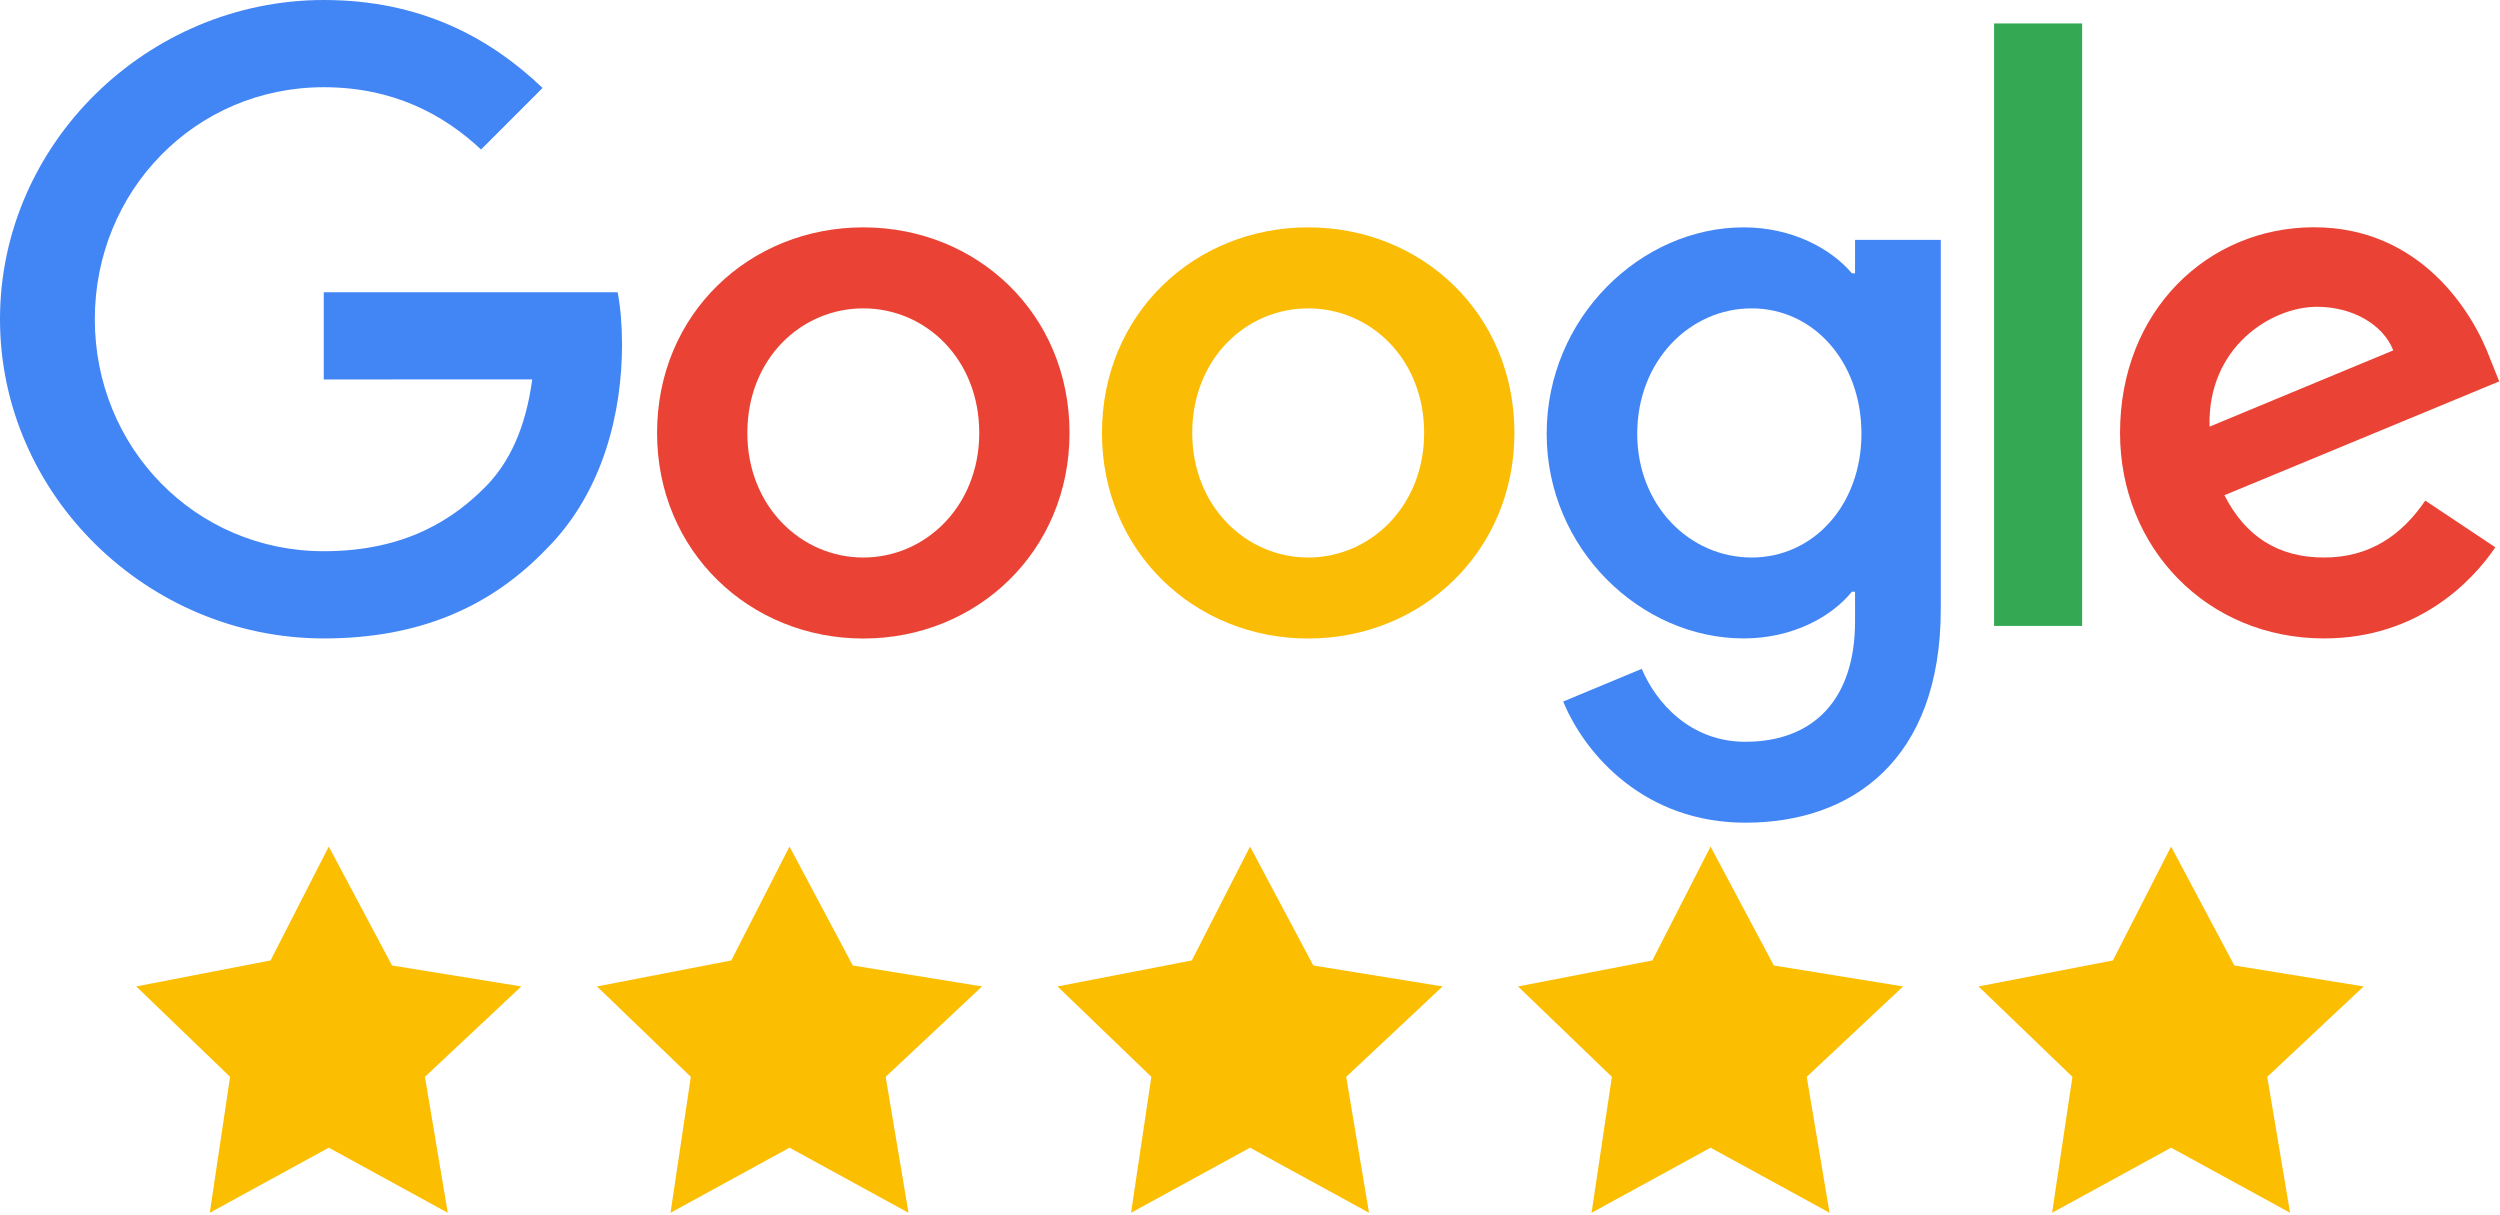
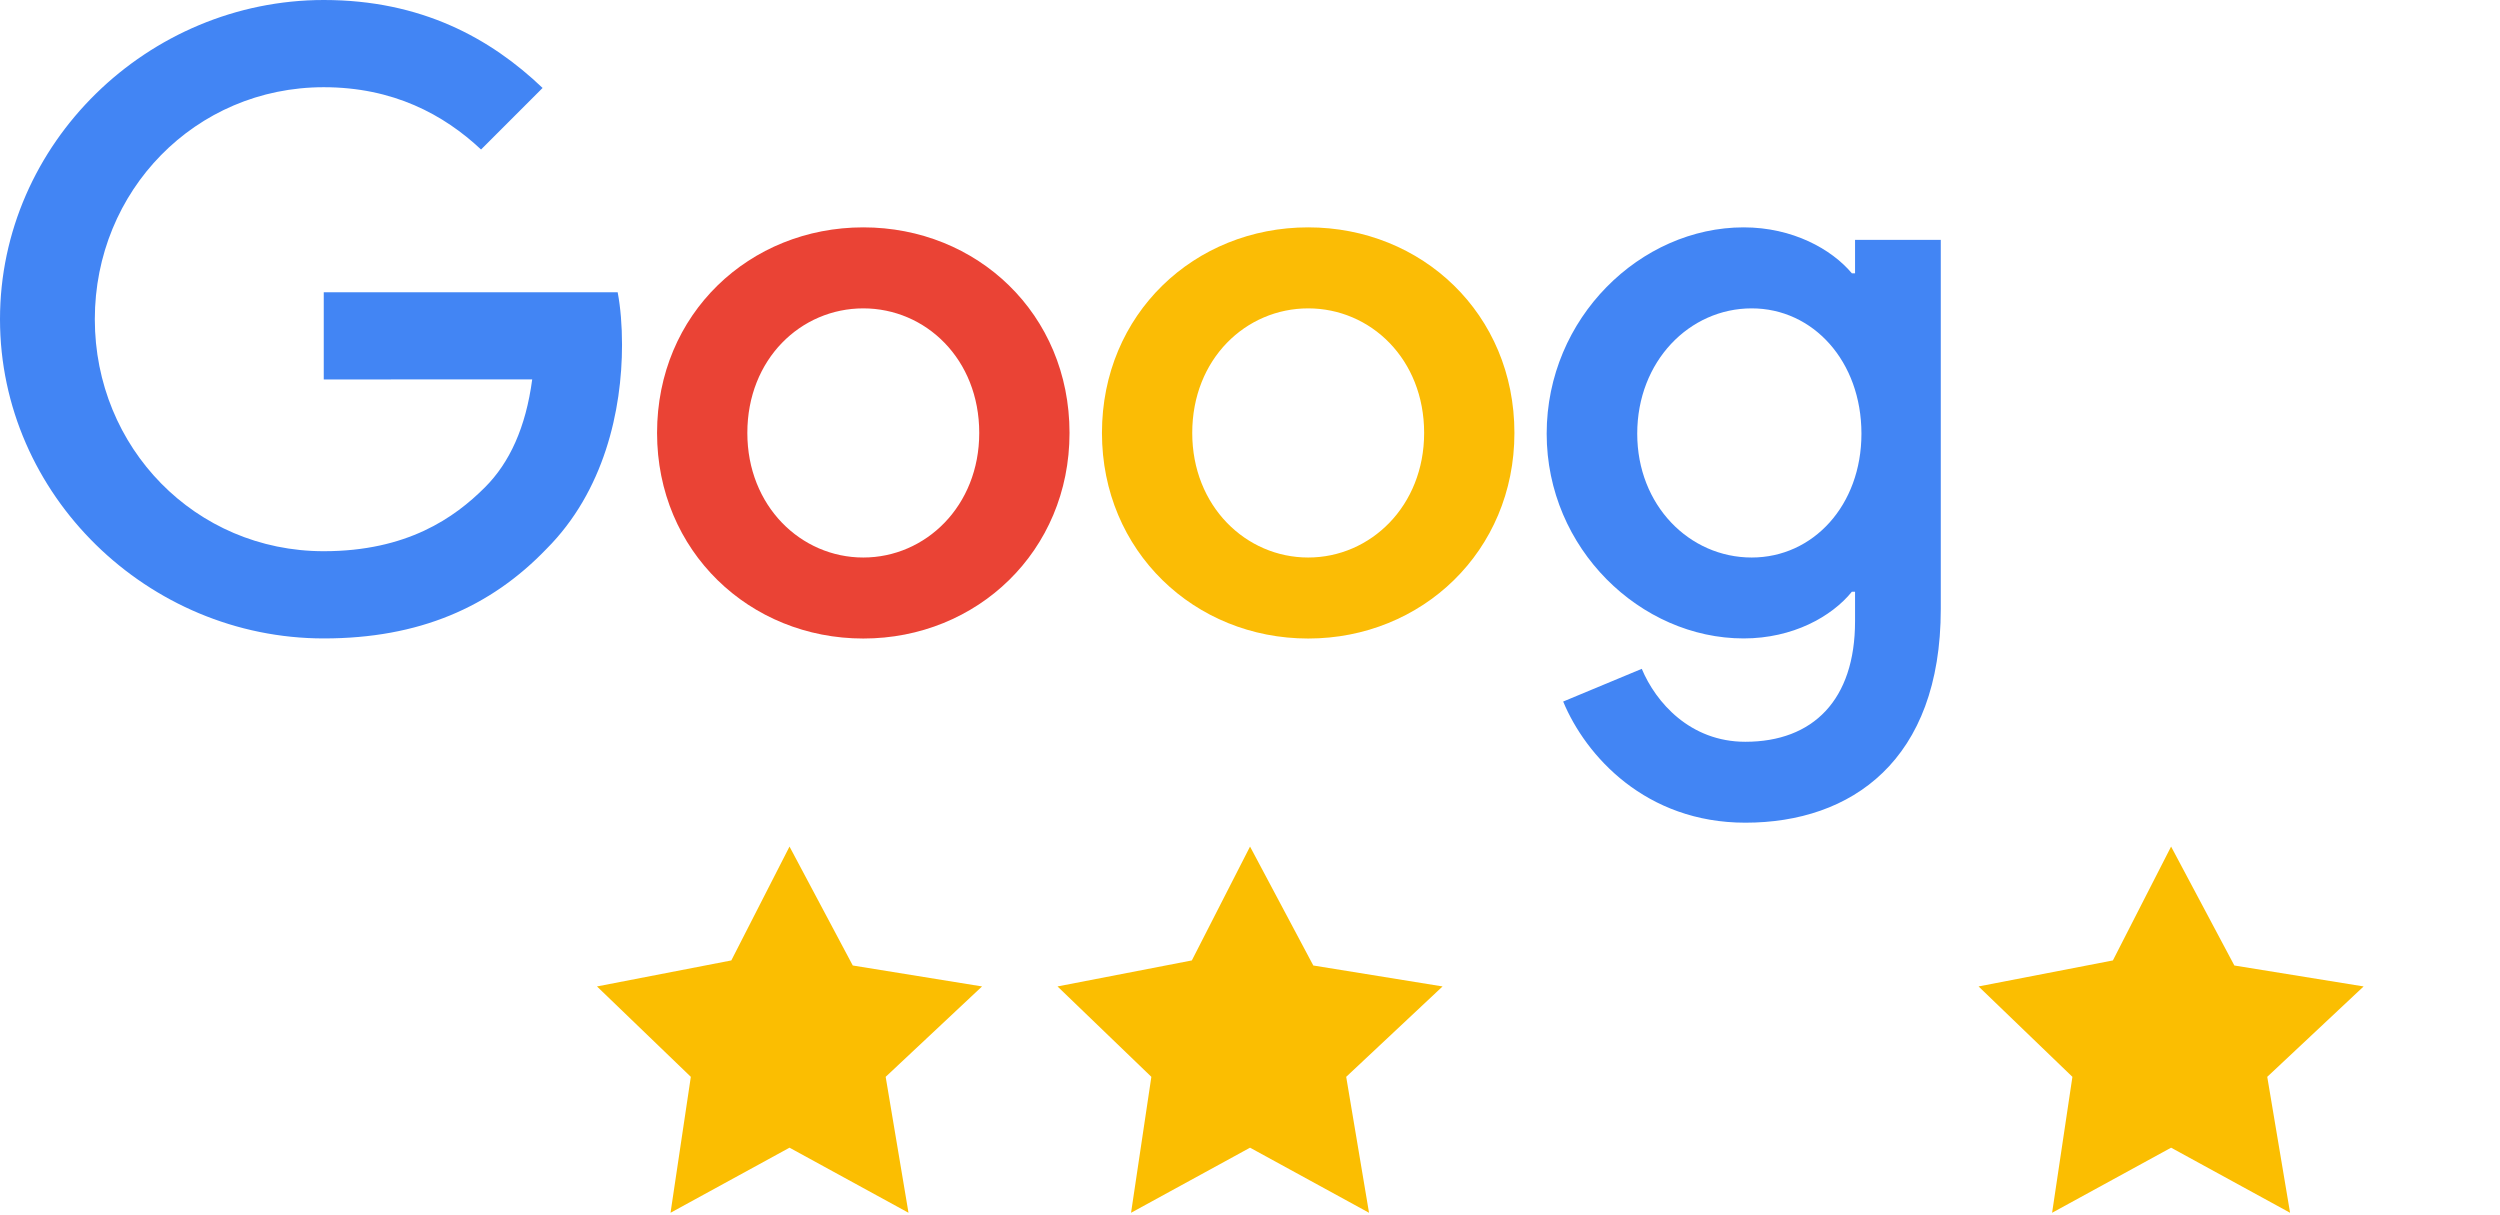
<svg xmlns="http://www.w3.org/2000/svg" width="494" height="240" viewBox="0 0 494 240" fill="none">
  <path d="M211.337 85.549C211.337 108.938 193.04 126.172 170.586 126.172C148.132 126.172 129.835 108.938 129.835 85.549C129.835 61.996 148.132 44.927 170.586 44.927C193.04 44.927 211.337 61.996 211.337 85.549ZM193.498 85.549C193.498 70.934 182.894 60.934 170.586 60.934C158.278 60.934 147.674 70.934 147.674 85.549C147.674 100.018 158.278 110.165 170.586 110.165C182.894 110.165 193.498 100 193.498 85.549Z" fill="#EA4335" />
  <path d="M299.249 85.549C299.249 108.938 280.952 126.172 258.498 126.172C236.044 126.172 217.747 108.938 217.747 85.549C217.747 62.015 236.044 44.927 258.498 44.927C280.952 44.927 299.249 61.996 299.249 85.549ZM281.41 85.549C281.41 70.934 270.806 60.934 258.498 60.934C246.19 60.934 235.586 70.934 235.586 85.549C235.586 100.018 246.19 110.165 258.498 110.165C270.806 110.165 281.41 100 281.41 85.549Z" fill="#FBBC05" />
  <path d="M383.498 47.381V120.311C383.498 150.311 365.806 162.564 344.89 162.564C325.201 162.564 313.352 149.396 308.883 138.626L324.414 132.161C327.18 138.773 333.956 146.575 344.872 146.575C358.26 146.575 366.557 138.315 366.557 122.766V116.923H365.934C361.941 121.85 354.249 126.154 344.542 126.154C324.231 126.154 305.623 108.462 305.623 85.696C305.623 62.766 324.231 44.927 344.542 44.927C354.231 44.927 361.923 49.231 365.934 54.011H366.557V47.399H383.498V47.381ZM367.821 85.696C367.821 71.392 358.278 60.934 346.136 60.934C333.828 60.934 323.517 71.392 323.517 85.696C323.517 99.853 333.828 110.165 346.136 110.165C358.278 110.165 367.821 99.853 367.821 85.696Z" fill="#4285F4" />
-   <path d="M411.429 4.634V123.681H394.029V4.634H411.429Z" fill="#34A853" />
-   <path d="M479.231 98.919L493.077 108.15C488.608 114.762 477.839 126.154 459.231 126.154C436.154 126.154 418.919 108.315 418.919 85.531C418.919 61.374 436.3 44.908 457.234 44.908C478.315 44.908 488.627 61.685 491.996 70.751L493.846 75.366L439.542 97.857C443.7 106.007 450.165 110.165 459.231 110.165C468.315 110.165 474.615 105.696 479.231 98.919ZM436.612 84.304L472.912 69.231C470.916 64.157 464.908 60.623 457.839 60.623C448.773 60.623 436.154 68.626 436.612 84.304V84.304Z" fill="#EA4335" />
  <path d="M63.974 74.982V57.747H122.051C122.619 60.751 122.912 64.304 122.912 68.15C122.912 81.081 119.377 97.07 107.985 108.462C96.905 120 82.747 126.154 63.993 126.154C29.231 126.154 0 97.839 0 63.077C0 28.315 29.231 0 63.993 0C83.223 0 96.923 7.546 107.216 17.381L95.055 29.542C87.674 22.619 77.674 17.234 63.974 17.234C38.59 17.234 18.736 37.692 18.736 63.077C18.736 88.462 38.59 108.919 63.974 108.919C80.439 108.919 89.817 102.308 95.824 96.3C100.696 91.429 103.901 84.469 105.165 74.963L63.974 74.982Z" fill="#4285F4" />
-   <path d="M64.965 167.282L77.465 190.782L103.008 194.921L83.965 212.782L88.477 239.643L64.965 226.782L41.454 239.643L45.465 212.782L26.923 194.921L53.465 189.782L64.965 167.282Z" fill="#FBBE01" />
  <path d="M156.008 167.282L168.508 190.782L194.05 194.921L175.008 212.782L179.519 239.643L156.008 226.782L132.496 239.643L136.508 212.782L117.965 194.921L144.508 189.782L156.008 167.282Z" fill="#FBBE01" />
  <path d="M247.008 167.282L259.508 190.782L285.05 194.921L266.008 212.782L270.519 239.643L247.008 226.782L223.496 239.643L227.508 212.782L208.965 194.921L235.508 189.782L247.008 167.282Z" fill="#FBBE01" />
-   <path d="M338.008 167.282L350.508 190.782L376.05 194.921L357.008 212.782L361.519 239.643L338.008 226.782L314.496 239.643L318.508 212.782L299.965 194.921L326.508 189.782L338.008 167.282Z" fill="#FBBE01" />
  <path d="M429.008 167.282L441.508 190.782L467.05 194.921L448.008 212.782L452.519 239.643L429.008 226.782L405.496 239.643L409.508 212.782L390.965 194.921L417.508 189.782L429.008 167.282Z" fill="#FBBE01" />
</svg>